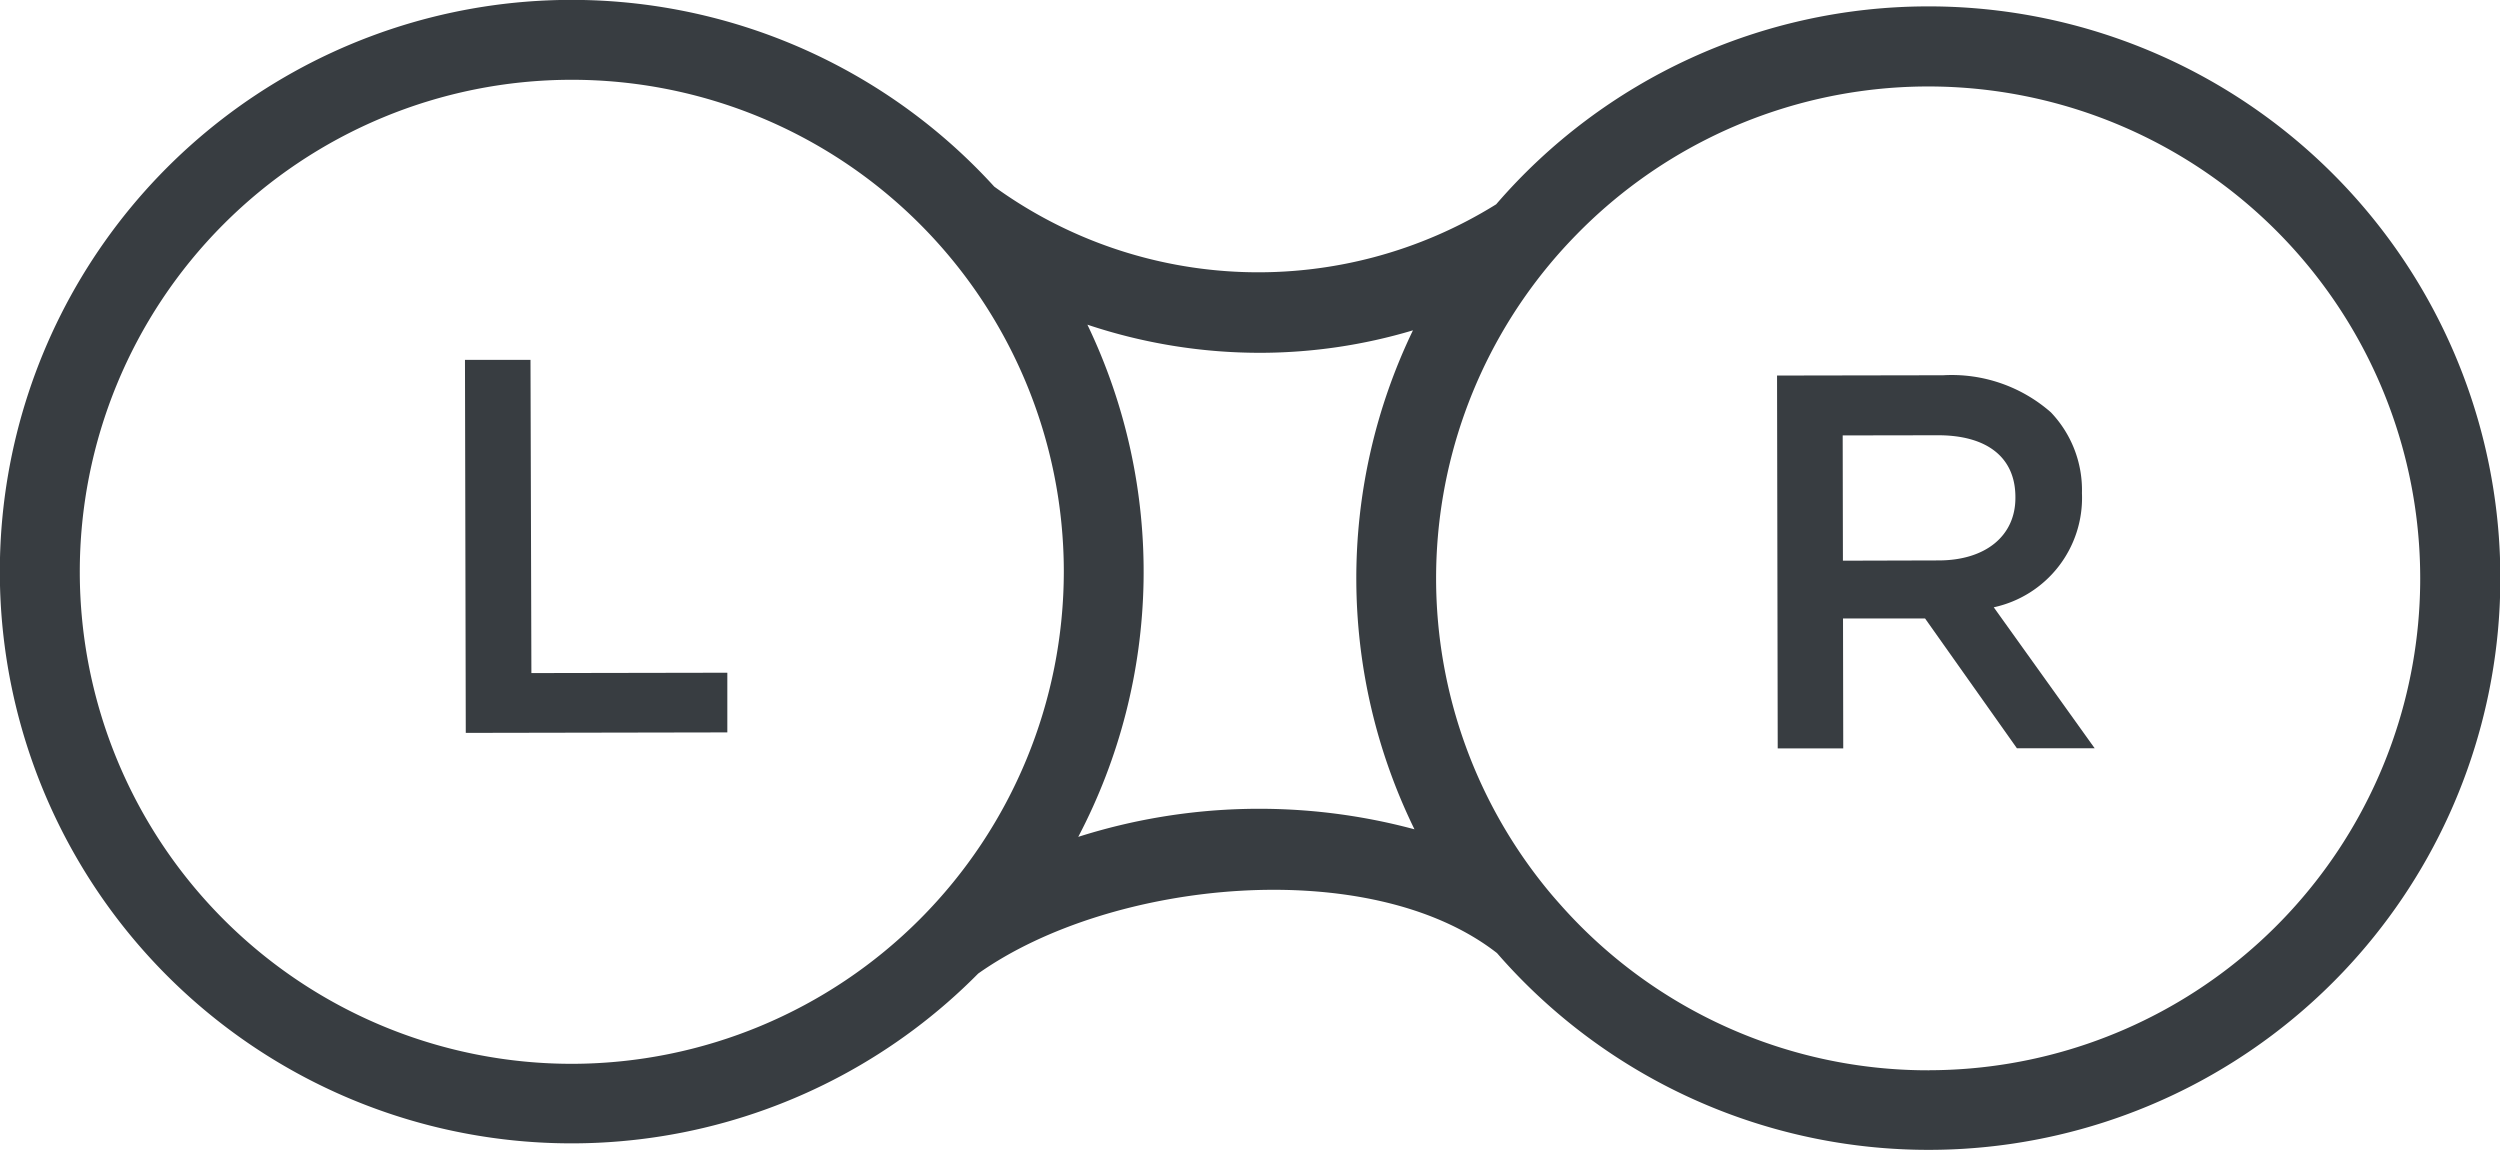
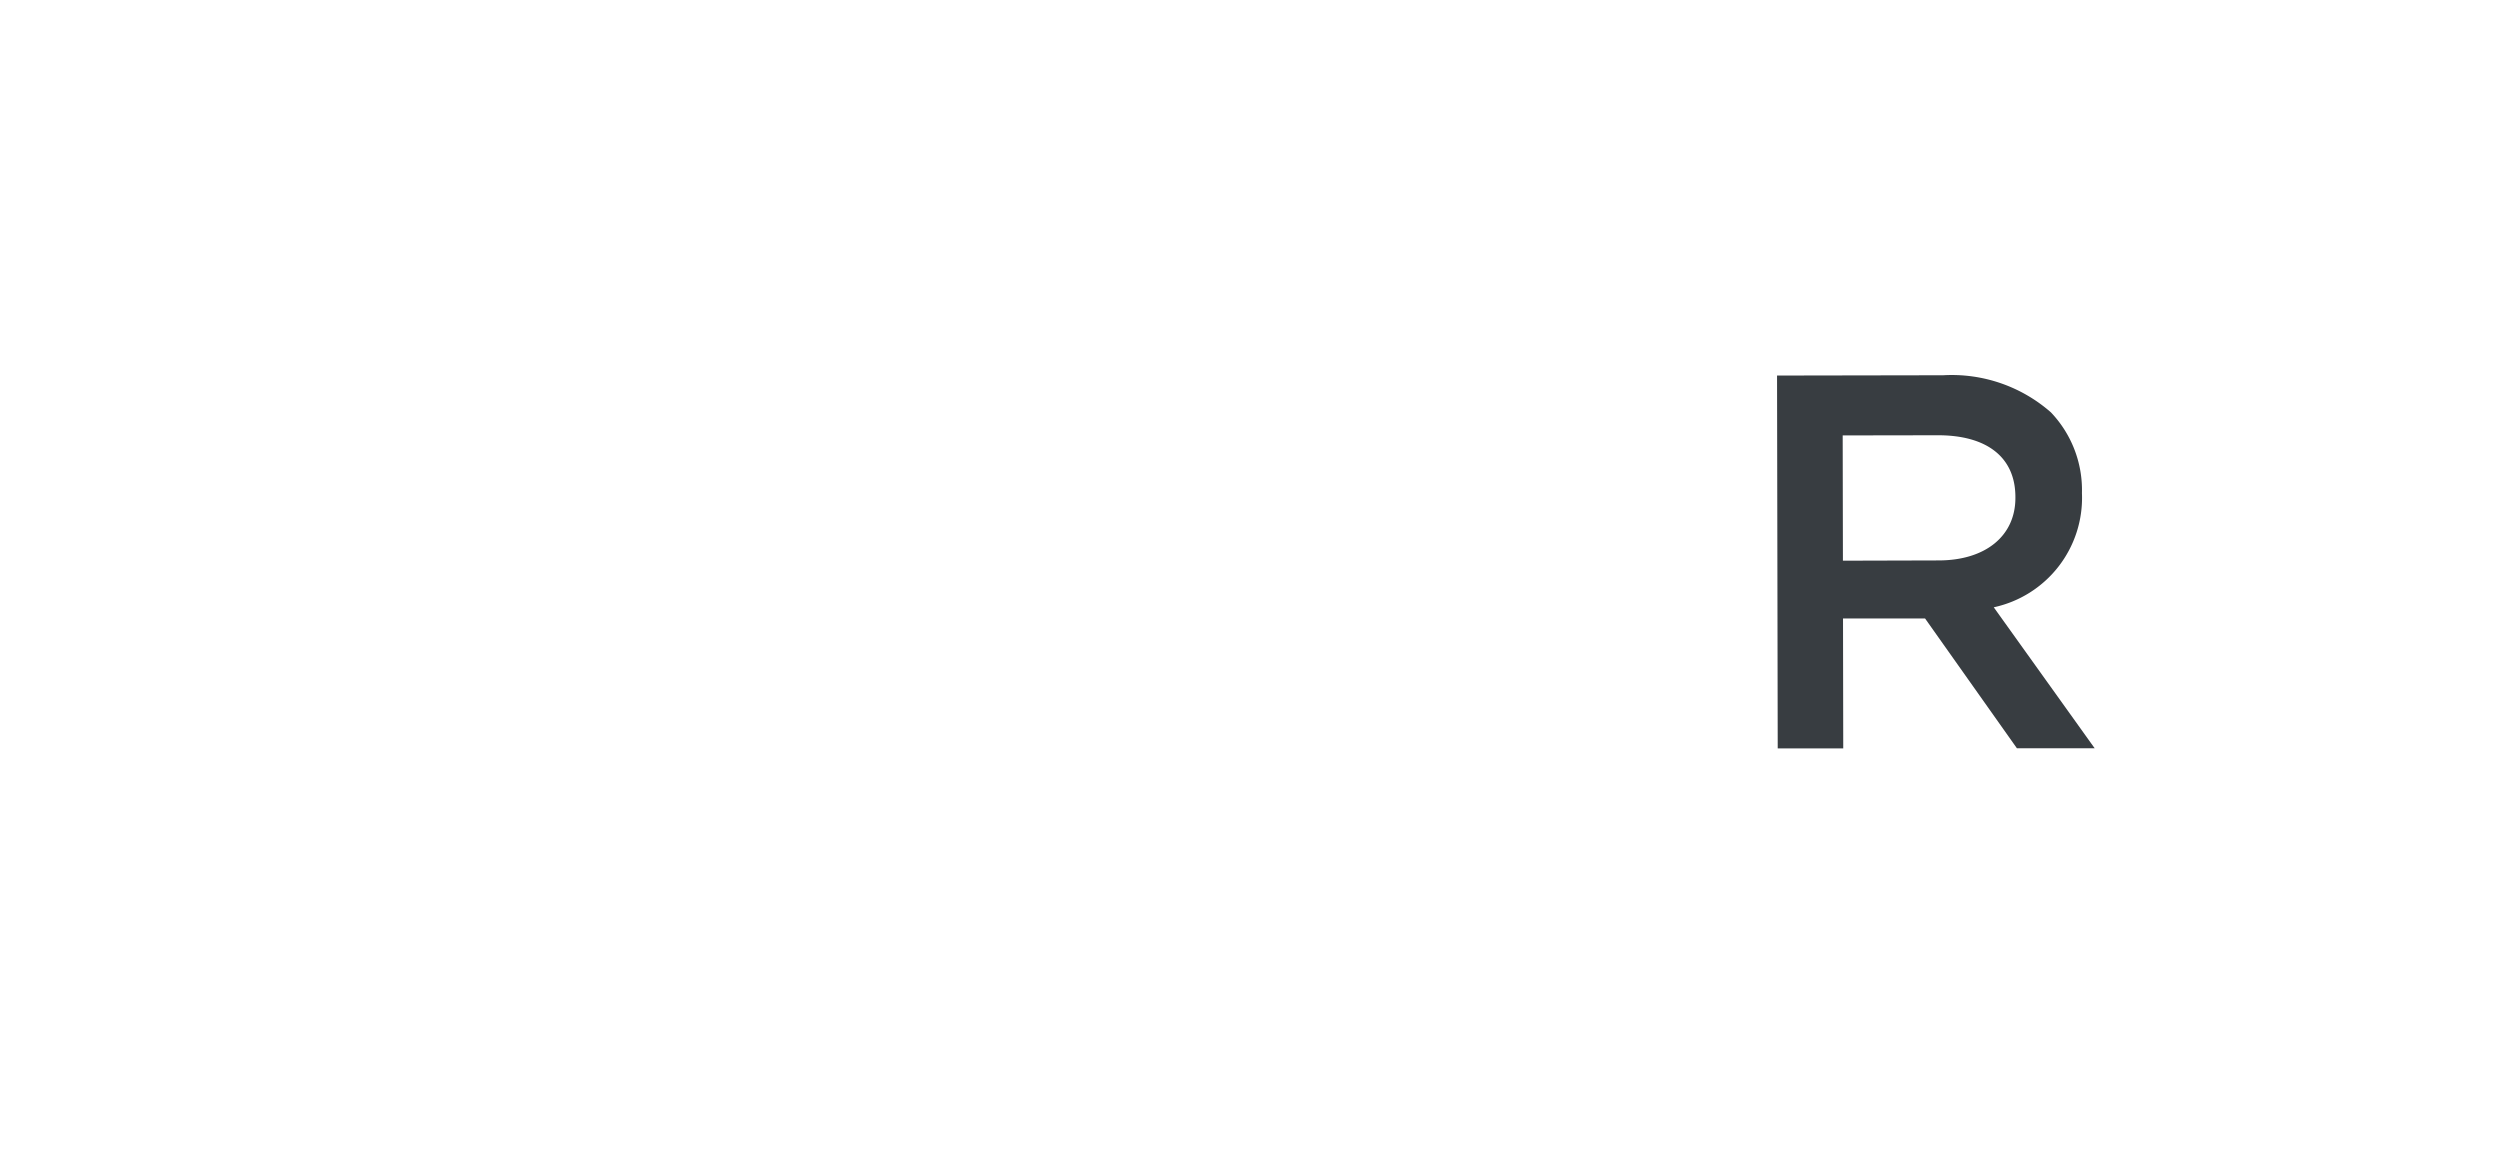
<svg xmlns="http://www.w3.org/2000/svg" width="77.833" height="35.804" viewBox="0 0 77.833 35.804">
  <g id="Group_5" data-name="Group 5" transform="translate(0 0)">
    <path id="Path_6" data-name="Path 6" d="M172.977,38.2v-.033a3.507,3.507,0,0,0-.967-2.5,4.677,4.677,0,0,0-3.352-1.155l-5.174.009.021,11.609,2.04,0-.007-4.047,2.554,0,2.86,4.042,2.421,0-3.142-4.389a3.486,3.486,0,0,0,2.747-3.521m-7.443,2.07-.007-3.9,2.969-.005c1.509,0,2.405.675,2.408,1.919v.033c0,1.178-.925,1.942-2.384,1.945Z" transform="translate(-108.159 -22.829)" fill="#383d41" />
-     <path id="Path_7" data-name="Path 7" d="M60,.2A17.761,17.761,0,0,0,46.58,6.362a14.007,14.007,0,0,1-15.626-.551l0,0a17.8,17.8,0,1,0-.5,24.5c4.149-2.936,12.2-3.722,16.153-.637A17.8,17.8,0,1,0,60,.2M17.83,33.121A15.318,15.318,0,1,1,33.12,17.775,15.336,15.336,0,0,1,17.83,33.121m15.74-7.067a17.761,17.761,0,0,0,.284-15.945,16.923,16.923,0,0,0,5.4.876,16.645,16.645,0,0,0,4.736-.7,17.774,17.774,0,0,0,.047,15.535,18.594,18.594,0,0,0-10.47.236m26.489,7.267a15.282,15.282,0,0,1-11.464-5.143c-.108-.121-.216-.244-.321-.369a15.284,15.284,0,0,1-.042-19.562c.273-.33.561-.647.861-.953A15.314,15.314,0,1,1,60.058,33.321" transform="translate(0 -0.001)" fill="#383d41" />
-     <path id="Path_5" data-name="Path 5" d="M44.815,33.108l-2.04,0L42.8,44.721l8.143-.015,0-1.858-6.1.011Z" transform="translate(-28.299 -21.904)" fill="#383d41" />
  </g>
</svg>